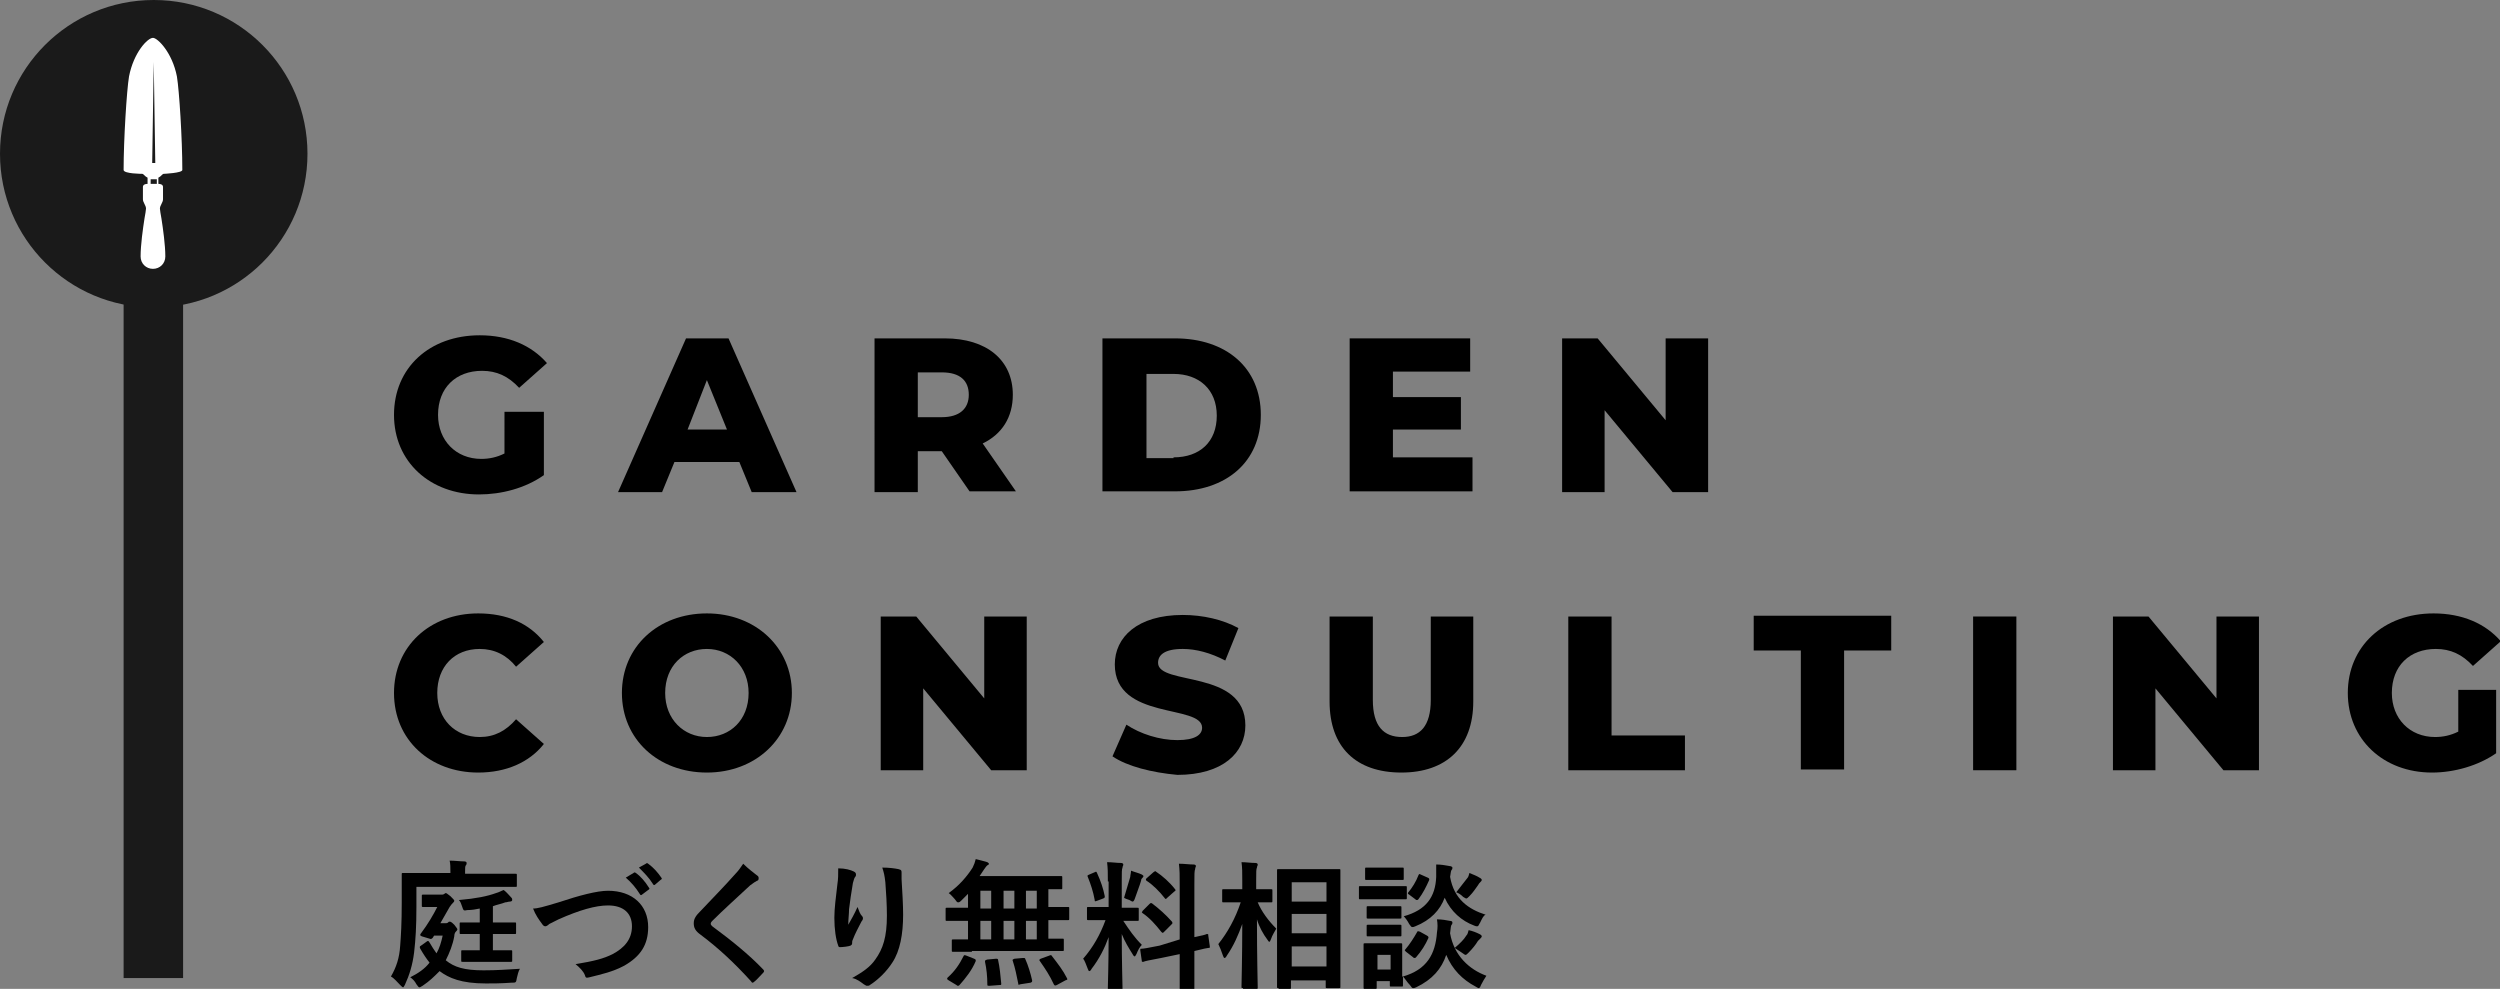
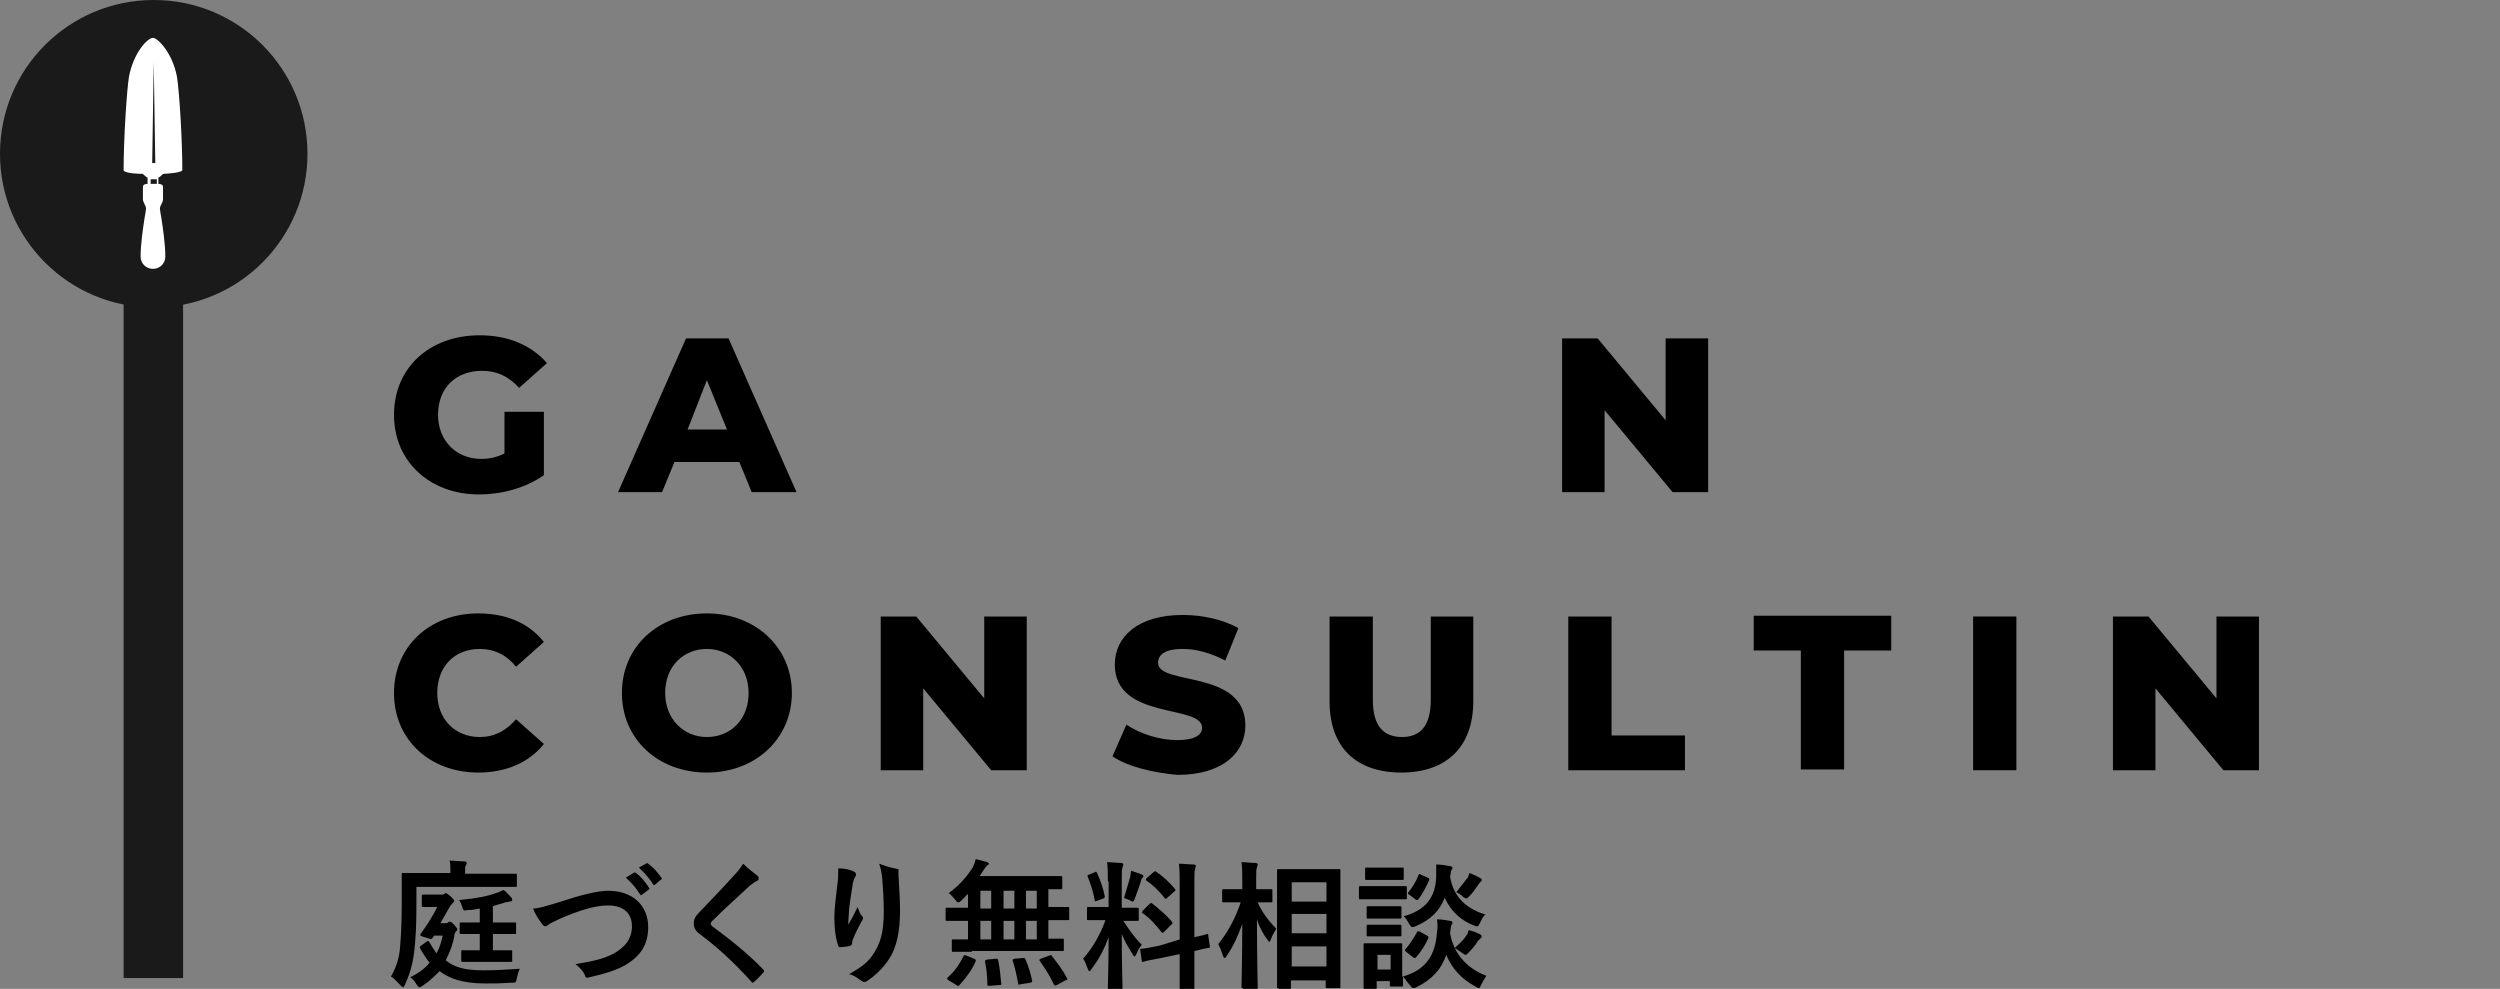
<svg xmlns="http://www.w3.org/2000/svg" version="1.1" id="レイヤー_1" x="0px" y="0px" viewBox="0 0 323.6 128" style="enable-background:new 0 0 323.6 128;" xml:space="preserve">
  <rect x="0" y="0" width="323.6" height="128" fill="#808080" stroke="none" />
  <style type="text/css">
	.st0{fill:#1A1A1A;}
	.st1{fill:#FFFFFF;}
</style>
  <g>
    <g>
      <g>
        <g>
          <path d="M65.4,53.3h5v8.2C68,63.2,64.9,64,62,64C55.7,64,51,59.8,51,53.7s4.6-10.3,11.1-10.3c3.7,0,6.7,1.3,8.7,3.6l-3.6,3.2      c-1.4-1.5-2.9-2.2-4.8-2.2c-3.4,0-5.7,2.2-5.7,5.7c0,3.3,2.3,5.7,5.6,5.7c1,0,2-0.2,3-0.7V53.3z" />
        </g>
        <g>
          <path d="M95.7,59.8h-8.4l-1.6,3.9H80l8.8-19.9h5.5l8.8,19.9h-5.8L95.7,59.8z M94.1,55.6l-2.6-6.4L89,55.6H94.1z" />
        </g>
        <g>
-           <path d="M121.9,58.4h-3.1v5.3h-5.6V43.8h9.1c5.4,0,8.8,2.8,8.8,7.3c0,2.9-1.4,5.1-3.9,6.3l4.3,6.2h-6L121.9,58.4z M121.9,48.2      h-3.1V54h3.1c2.3,0,3.5-1.1,3.5-2.9C125.4,49.3,124.3,48.2,121.9,48.2z" />
-         </g>
+           </g>
        <g>
-           <path d="M142.7,43.8h9.4c6.6,0,11.1,3.8,11.1,9.9c0,6.1-4.5,9.9-11.1,9.9h-9.4V43.8z M151.9,59.2c3.4,0,5.6-2,5.6-5.4      c0-3.4-2.3-5.4-5.6-5.4h-3.5v10.9H151.9z" />
-         </g>
+           </g>
        <g>
-           <path d="M190.6,59.3v4.3h-15.9V43.8h15.6v4.3h-10v3.3h8.8v4.2h-8.8v3.6H190.6z" />
-         </g>
+           </g>
        <g>
          <path d="M221.1,43.8v19.9h-4.6l-8.8-10.6v10.6h-5.5V43.8h4.6l8.8,10.6V43.8H221.1z" />
        </g>
        <g>
          <path d="M51,89.7c0-6,4.6-10.3,10.9-10.3c3.7,0,6.6,1.3,8.5,3.7l-3.6,3.2c-1.2-1.5-2.8-2.3-4.7-2.3c-3.3,0-5.5,2.3-5.5,5.7      c0,3.4,2.3,5.7,5.5,5.7c1.9,0,3.4-0.8,4.7-2.3l3.6,3.2c-1.9,2.4-4.9,3.7-8.5,3.7C55.7,100,51,95.8,51,89.7z" />
        </g>
        <g>
          <path d="M80.5,89.7c0-6,4.7-10.3,11-10.3s11,4.4,11,10.3s-4.7,10.3-11,10.3S80.5,95.7,80.5,89.7z M96.9,89.7      c0-3.4-2.4-5.7-5.4-5.7s-5.4,2.2-5.4,5.7c0,3.4,2.4,5.7,5.4,5.7S96.9,93.2,96.9,89.7z" />
        </g>
        <g>
          <path d="M132.9,79.8v19.9h-4.6l-8.8-10.6v10.6H114V79.8h4.6l8.8,10.6V79.8H132.9z" />
        </g>
        <g>
          <path d="M144,97.9l1.8-4.1c1.8,1.2,4.3,2,6.6,2c2.3,0,3.2-0.7,3.2-1.6c0-3.1-11.3-0.9-11.3-8.2c0-3.5,2.9-6.4,8.8-6.4      c2.6,0,5.2,0.6,7.2,1.7l-1.7,4.2c-1.9-1-3.8-1.5-5.5-1.5c-2.4,0-3.2,0.8-3.2,1.8c0,3,11.3,0.8,11.3,8.1c0,3.5-2.9,6.4-8.8,6.4      C149.1,100,145.9,99.2,144,97.9z" />
        </g>
        <g>
          <path d="M172.1,90.8v-11h5.6v10.8c0,3.4,1.4,4.8,3.8,4.8c2.3,0,3.7-1.4,3.7-4.8V79.8h5.5v11c0,5.9-3.5,9.2-9.3,9.2      C175.5,100,172.1,96.7,172.1,90.8z" />
        </g>
        <g>
          <path d="M203,79.8h5.6v15.4h9.5v4.5H203V79.8z" />
        </g>
        <g>
          <path d="M233.1,84.2H227v-4.5h17.8v4.5h-6.1v15.4h-5.6V84.2z" />
        </g>
        <g>
          <path d="M255.4,79.8h5.6v19.9h-5.6V79.8z" />
        </g>
        <g>
          <path d="M292.4,79.8v19.9h-4.6L279,89.1v10.6h-5.5V79.8h4.6l8.8,10.6V79.8H292.4z" />
        </g>
        <g>
-           <path d="M318.1,89.3h5v8.2c-2.3,1.6-5.4,2.5-8.3,2.5c-6.3,0-10.9-4.3-10.9-10.3s4.6-10.3,11.1-10.3c3.7,0,6.7,1.3,8.7,3.6      l-3.6,3.2c-1.4-1.5-2.9-2.2-4.8-2.2c-3.4,0-5.7,2.2-5.7,5.7c0,3.3,2.3,5.7,5.6,5.7c1,0,2-0.2,3-0.7V89.3z" />
-         </g>
+           </g>
      </g>
    </g>
    <g>
      <g>
        <path d="M53.9,117.4c0,2.5-0.1,4.2-0.3,5.9c-0.2,1.6-0.6,2.9-1.2,4.2c-0.1,0.2-0.2,0.3-0.2,0.3c-0.1,0-0.2-0.1-0.4-0.3     c-0.4-0.4-0.8-0.9-1.2-1.1c0.7-1.2,1.1-2.4,1.2-4c0.1-1.3,0.2-2.9,0.2-5.5c0-2.5,0-3.6,0-3.7c0-0.2,0-0.2,0.2-0.2     c0.1,0,0.7,0,2.4,0h3.7v-0.2c0-0.5,0-1-0.1-1.4c0.7,0,1.3,0.1,1.9,0.1c0.2,0,0.3,0.1,0.3,0.2c0,0.1,0,0.2-0.1,0.3     c-0.1,0.1-0.1,0.4-0.1,0.8v0.3h4.1c1.7,0,2.2,0,2.4,0c0.2,0,0.2,0,0.2,0.2v1.3c0,0.2,0,0.2-0.2,0.2c-0.1,0-0.7,0-2.4,0H53.9     V117.4z M56.8,125.8c-0.6,0.6-1.2,1.2-2.1,1.8c-0.2,0.1-0.3,0.2-0.4,0.2c-0.1,0-0.2-0.1-0.4-0.4c-0.2-0.4-0.5-0.7-0.8-0.9     c1-0.5,1.9-1.1,2.5-1.9c-0.4-0.5-0.8-1.1-1.2-1.8c-0.1-0.2-0.1-0.3,0.1-0.4l0.7-0.5c0.1-0.1,0.2-0.1,0.2-0.1     c0.1,0,0.1,0.1,0.2,0.2c0.3,0.5,0.6,1,0.9,1.4c0.4-0.7,0.6-1.4,0.8-2.3h-1.1c-0.1,0.1-0.1,0.2-0.2,0.3c-0.1,0.1-0.2,0.2-0.4,0.1     l-1-0.3c-0.2-0.1-0.2-0.1-0.2-0.2c0,0,0-0.1,0.1-0.2c0.9-1.2,1.6-2.4,2.1-3.4h-0.8c-0.7,0-0.9,0-1,0c-0.2,0-0.2,0-0.2-0.2V116     c0-0.2,0-0.2,0.2-0.2c0.1,0,0.4,0,1.3,0h1.1c0.1,0,0.2,0,0.3-0.1c0.1,0,0.1-0.1,0.2-0.1c0.1,0,0.2,0.1,0.6,0.4     c0.4,0.4,0.5,0.5,0.5,0.6c0,0.1-0.1,0.2-0.2,0.3c-0.1,0.1-0.2,0.2-0.4,0.5c-0.4,0.7-0.8,1.4-1.2,2.1h0.7c0.1,0,0.2,0,0.3-0.1     c0.1-0.1,0.1-0.1,0.2-0.1c0.1,0,0.2,0,0.6,0.4c0.3,0.4,0.4,0.5,0.4,0.6c0,0.1-0.1,0.2-0.2,0.3c-0.1,0.1-0.2,0.3-0.2,0.6     c-0.2,1.1-0.6,2.1-1.1,3.1c1.1,0.9,2.4,1.3,4.9,1.3c1.8,0,2.9-0.1,4.7-0.2c-0.2,0.3-0.3,0.8-0.4,1.2c-0.1,0.6-0.1,0.6-0.7,0.6     c-1.4,0.1-2.4,0.1-3.3,0.1c-3.2,0-4.8-0.7-6-1.6L56.8,125.8z M64.6,119.4c1.4,0,1.9,0,2,0c0.2,0,0.2,0,0.2,0.2v1.1     c0,0.2,0,0.2-0.2,0.2c-0.1,0-0.6,0-2,0h-0.8v2.1h0.4c1.4,0,1.8,0,1.9,0c0.2,0,0.2,0,0.2,0.2v1.1c0,0.2,0,0.2-0.2,0.2     c-0.1,0-0.5,0-1.9,0h-2.4c-1.3,0-1.8,0-1.9,0c-0.2,0-0.2,0-0.2-0.2v-1.1c0-0.2,0-0.2,0.2-0.2c0.1,0,0.6,0,1.9,0h0.3v-2.1h-0.4     c-1.4,0-1.9,0-2,0c-0.2,0-0.2,0-0.2-0.2v-1.1c0-0.2,0-0.2,0.2-0.2c0.1,0,0.6,0,2,0h0.4v-1.8c-0.5,0.1-1,0.2-1.6,0.2     c-0.5,0.1-0.5,0.1-0.7-0.5c-0.1-0.3-0.2-0.6-0.4-0.8c2.3-0.2,3.7-0.5,4.8-0.9c0.4-0.1,0.7-0.3,1-0.4c0.4,0.3,0.7,0.7,1,1     c0.1,0.1,0.1,0.2,0.1,0.3c0,0.1-0.1,0.2-0.3,0.2c-0.2,0-0.4,0.1-0.6,0.1c-0.5,0.2-1.1,0.3-1.6,0.5v2.1H64.6z" />
        <path d="M72.3,116.8c2.7-0.9,5-1.5,6.4-1.5c3.2,0,5.2,1.9,5.2,4.7c0,2.3-1,3.8-3.1,5c-1.5,0.8-2.9,1.1-4.5,1.5     c-0.4,0.1-0.5,0.1-0.6-0.3c-0.2-0.5-0.7-1-1.2-1.4c2.4-0.4,3.6-0.7,4.8-1.3c1.5-0.8,2.5-1.9,2.5-3.6c0-1.7-1.1-2.7-3.1-2.7     c-1.6,0-3.7,0.6-6.4,1.8c-0.6,0.3-1,0.5-1.2,0.6c-0.2,0.2-0.4,0.3-0.5,0.3c-0.2,0-0.3-0.1-0.5-0.4c-0.3-0.4-0.8-1.1-1.1-1.9     C69.6,117.6,70.3,117.4,72.3,116.8z M82,113c0.1-0.1,0.2-0.1,0.3,0c0.6,0.4,1.2,1.1,1.7,1.9c0.1,0.1,0.1,0.2-0.1,0.3l-0.8,0.6     c-0.1,0.1-0.2,0.1-0.3-0.1c-0.5-0.8-1.1-1.5-1.8-2.1L82,113z M83.6,111.8c0.1-0.1,0.2-0.1,0.3,0c0.7,0.5,1.3,1.2,1.7,1.8     c0.1,0.1,0.1,0.2-0.1,0.3l-0.7,0.6c-0.1,0.1-0.2,0.1-0.3-0.1c-0.5-0.8-1.1-1.4-1.8-2.1L83.6,111.8z" />
        <path d="M98.1,113.4c0.1,0.1,0.1,0.2,0.1,0.3c0,0.2-0.1,0.3-0.2,0.3c-0.2,0.1-0.5,0.3-0.9,0.6c-1.5,1.4-3.5,3.2-4.9,4.6     c-0.2,0.2-0.2,0.3-0.2,0.4c0,0.1,0.1,0.2,0.2,0.3c2.3,1.7,4.7,3.6,6.6,5.6c0.1,0.1,0.1,0.2,0.1,0.2s0,0.1-0.1,0.2     c-0.4,0.4-0.9,1-1.2,1.2c-0.1,0.1-0.2,0.1-0.2,0.1c-0.1,0-0.1-0.1-0.2-0.2c-2.1-2.3-4.1-4.2-6.5-6c-0.7-0.5-0.9-0.9-0.9-1.5     s0.3-1,0.9-1.6c1.5-1.6,3-3.1,4.5-4.8c0.5-0.5,0.7-0.9,1-1.3C96.9,112.5,97.6,113,98.1,113.4z" />
-         <path d="M110.5,112.8c0.2,0.1,0.3,0.2,0.3,0.4c0,0.1,0,0.2-0.1,0.3c-0.1,0.1-0.2,0.4-0.3,0.8c-0.2,1.2-0.4,2.5-0.5,3.4     c0,0.6-0.1,1.3-0.1,2c0.4-0.7,0.8-1.4,1.2-2.3c0.2,0.5,0.3,0.9,0.6,1.2c0.1,0.1,0.1,0.2,0.1,0.3c0,0.1-0.1,0.3-0.2,0.4     c-0.4,0.8-0.8,1.5-1.1,2.3c-0.1,0.2-0.1,0.3-0.1,0.5c0,0.2-0.1,0.2-0.2,0.3c-0.2,0.1-1,0.2-1.4,0.2c-0.1,0-0.2-0.1-0.2-0.2     c-0.3-0.8-0.5-2.1-0.5-3.6c0-1.2,0.2-2.7,0.4-4.4c0.1-0.6,0.1-1.2,0.1-2C109.4,112.4,110.1,112.6,110.5,112.8z M116.3,112.5     c0.4,0.1,0.4,0.2,0.4,0.5c0,0.2,0,0.6,0,0.8c0.1,1.7,0.2,3.3,0.2,4.6c0,2.5-0.4,4.7-1.4,6.2c-0.7,1.1-1.8,2.2-2.9,2.9     c-0.1,0.1-0.2,0.1-0.4,0.1c-0.1,0-0.2-0.1-0.4-0.2c-0.4-0.3-0.9-0.7-1.5-0.8c1.4-0.8,2.3-1.4,3-2.4c1-1.4,1.5-2.9,1.5-5.7     c0-1.3-0.1-3.1-0.2-4.3c-0.1-0.9-0.2-1.3-0.4-1.9C115.1,112.3,115.8,112.4,116.3,112.5z" />
+         <path d="M110.5,112.8c0.2,0.1,0.3,0.2,0.3,0.4c0,0.1,0,0.2-0.1,0.3c-0.1,0.1-0.2,0.4-0.3,0.8c-0.2,1.2-0.4,2.5-0.5,3.4     c0,0.6-0.1,1.3-0.1,2c0.4-0.7,0.8-1.4,1.2-2.3c0.2,0.5,0.3,0.9,0.6,1.2c0.1,0.1,0.1,0.2,0.1,0.3c0,0.1-0.1,0.3-0.2,0.4     c-0.4,0.8-0.8,1.5-1.1,2.3c-0.1,0.2-0.1,0.3-0.1,0.5c0,0.2-0.1,0.2-0.2,0.3c-0.2,0.1-1,0.2-1.4,0.2c-0.1,0-0.2-0.1-0.2-0.2     c-0.3-0.8-0.5-2.1-0.5-3.6c0-1.2,0.2-2.7,0.4-4.4c0.1-0.6,0.1-1.2,0.1-2C109.4,112.4,110.1,112.6,110.5,112.8z M116.3,112.5     c0,0.2,0,0.6,0,0.8c0.1,1.7,0.2,3.3,0.2,4.6c0,2.5-0.4,4.7-1.4,6.2c-0.7,1.1-1.8,2.2-2.9,2.9     c-0.1,0.1-0.2,0.1-0.4,0.1c-0.1,0-0.2-0.1-0.4-0.2c-0.4-0.3-0.9-0.7-1.5-0.8c1.4-0.8,2.3-1.4,3-2.4c1-1.4,1.5-2.9,1.5-5.7     c0-1.3-0.1-3.1-0.2-4.3c-0.1-0.9-0.2-1.3-0.4-1.9C115.1,112.3,115.8,112.4,116.3,112.5z" />
        <path d="M125.8,123.2c-1.7,0-2.2,0-2.4,0c-0.2,0-0.2,0-0.2-0.2v-1.2c0-0.2,0-0.2,0.2-0.2c0.1,0,0.6,0,1.9,0v-2.4h-0.5     c-1.6,0-2.1,0-2.2,0c-0.2,0-0.2,0-0.2-0.2v-1.3c0-0.2,0-0.2,0.2-0.2c0.1,0,0.6,0,2.2,0h0.5v-1.8c-0.3,0.3-0.6,0.6-0.9,0.9     c-0.2,0.2-0.3,0.2-0.4,0.2c-0.1,0-0.2-0.1-0.4-0.4c-0.3-0.3-0.5-0.6-0.8-0.8c1.4-1,2.4-2.2,3.1-3.3c0.2-0.4,0.3-0.7,0.4-1.1     c0.5,0.1,1.1,0.3,1.5,0.4c0.1,0.1,0.2,0.1,0.2,0.2c0,0.1-0.1,0.2-0.2,0.2c-0.1,0.1-0.2,0.2-0.4,0.5c-0.2,0.3-0.4,0.6-0.6,0.9h8.1     c1.7,0,2.3,0,2.4,0c0.2,0,0.2,0,0.2,0.2v1.3c0,0.2,0,0.2-0.2,0.2c-0.1,0-0.5,0-1.6,0v2.3h0.3c1.6,0,2.1,0,2.2,0     c0.2,0,0.2,0,0.2,0.2v1.3c0,0.2,0,0.2-0.2,0.2c-0.1,0-0.6,0-2.2,0h-0.3v2.4c1.2,0,1.7,0,1.8,0c0.2,0,0.2,0,0.2,0.2v1.2     c0,0.2,0,0.2-0.2,0.2c-0.1,0-0.7,0-2.4,0H125.8z M122.8,126.9c-0.1-0.1-0.2-0.1-0.2-0.2c0-0.1,0-0.1,0.1-0.2     c0.9-0.8,1.5-1.7,2-2.7c0.1-0.2,0.1-0.2,0.4-0.1l1,0.4c0.2,0.1,0.2,0.1,0.2,0.3c-0.5,1.2-1.3,2.2-2.1,3.1     c-0.1,0.1-0.1,0.1-0.2,0.1s-0.1,0-0.2-0.1L122.8,126.9z M128.3,117.6v-2.3h-1.4v2.3H128.3z M128.3,121.6v-2.4h-1.4v2.4H128.3z      M128.9,124.1c0.2,0,0.3,0,0.3,0.2c0.2,0.9,0.3,1.9,0.4,3c0,0.2,0,0.2-0.2,0.2l-1.3,0.1c-0.3,0-0.3,0-0.3-0.2c0-1-0.1-2-0.3-2.9     c0-0.2,0-0.2,0.3-0.3L128.9,124.1z M131.3,117.6v-2.3h-1.4v2.3H131.3z M131.3,121.6v-2.4h-1.4v2.4H131.3z M132.4,124     c0.2,0,0.3,0,0.3,0.1c0.4,0.9,0.7,1.9,0.9,2.8c0,0.2,0,0.2-0.2,0.3l-1.3,0.2c-0.3,0.1-0.3,0.1-0.3-0.1c-0.2-1-0.4-2-0.7-2.9     c-0.1-0.2,0-0.2,0.2-0.3L132.4,124z M134.2,117.6v-2.3h-1.4v2.3H134.2z M134.2,121.6v-2.4h-1.4v2.4H134.2z M135.8,123.7     c0.2-0.1,0.3-0.1,0.4,0.1c0.7,0.9,1.4,1.8,1.9,2.8c0.1,0.2,0.1,0.2-0.2,0.3l-1.1,0.6c-0.2,0.1-0.3,0.1-0.4-0.1     c-0.5-1.1-1.1-2-1.8-3c-0.1-0.1-0.1-0.2,0.1-0.3L135.8,123.7z" />
        <path d="M143.4,114.1c0-1.1,0-1.7-0.1-2.5c0.7,0,1.2,0.1,1.8,0.1c0.2,0,0.3,0.1,0.3,0.2c0,0.2-0.1,0.2-0.1,0.4     c-0.1,0.2-0.1,0.6-0.1,1.8v3.4h0.1c1.4,0,1.8,0,1.9,0c0.2,0,0.2,0,0.2,0.2v1.3c0,0.2,0,0.2-0.2,0.2c-0.1,0-0.5,0-1.8,0     c0.8,1.2,1.4,2.1,2.4,3.1c-0.3,0.3-0.5,0.7-0.7,1.2c-0.1,0.2-0.2,0.3-0.2,0.3c-0.1,0-0.2-0.1-0.3-0.3c-0.5-0.8-1-1.6-1.4-2.6     c0,3.5,0.1,6.7,0.1,7c0,0.2,0,0.2-0.2,0.2h-1.5c-0.2,0-0.2,0-0.2-0.2c0-0.3,0.1-3.2,0.1-6.6c-0.5,1.4-1.2,2.8-2.2,4.1     c-0.1,0.2-0.2,0.3-0.3,0.3c-0.1,0-0.1-0.1-0.2-0.3c-0.2-0.5-0.4-1.1-0.6-1.3c1.3-1.5,2.2-3.1,2.9-5h-0.3c-1.4,0-1.8,0-1.9,0     c-0.2,0-0.2,0-0.2-0.2v-1.3c0-0.2,0-0.2,0.2-0.2c0.1,0,0.6,0,1.9,0h0.7V114.1z M141.7,112.9c0.2-0.1,0.2-0.1,0.3,0.1     c0.5,1.1,0.8,2,1,3c0,0.2,0,0.2-0.2,0.3l-0.8,0.3c-0.3,0.1-0.3,0.1-0.3-0.1c-0.2-1.1-0.5-2-0.9-3c-0.1-0.2,0-0.2,0.2-0.3     L141.7,112.9z M146.3,113.5c0-0.2,0.1-0.5,0.1-0.8c0.5,0.2,1,0.3,1.4,0.5c0.1,0.1,0.2,0.1,0.2,0.2s0,0.1-0.1,0.2     c-0.1,0.1-0.2,0.2-0.2,0.4c-0.2,0.7-0.5,1.4-0.8,2.3c-0.1,0.3-0.2,0.4-0.3,0.4c-0.1,0-0.2-0.1-0.4-0.2c-0.3-0.1-0.6-0.2-0.7-0.3     C145.8,115.2,146.1,114.2,146.3,113.5z M152.7,121.6v-7.1c0-1.3,0-1.8-0.1-2.7c0.7,0,1.3,0.1,1.9,0.1c0.2,0,0.3,0.1,0.3,0.2     c0,0.1-0.1,0.2-0.1,0.4c-0.1,0.2-0.1,0.7-0.1,2v6.8c1-0.2,1.4-0.3,1.6-0.4c0.2,0,0.2,0,0.2,0.2l0.2,1.4c0,0.2,0,0.2-0.2,0.2     c-0.1,0-0.6,0.1-1.8,0.4v1.7c0,2,0,3,0,3.1c0,0.2,0,0.2-0.2,0.2h-1.5c-0.2,0-0.2,0-0.2-0.2c0-0.1,0-1.1,0-3.1v-1.3l-2.4,0.5     c-1.6,0.3-2.1,0.4-2.3,0.5c-0.2,0-0.2,0-0.2-0.1l-0.2-1.4c0-0.2,0-0.2,0.2-0.2c0.2,0,0.8-0.1,2.3-0.4L152.7,121.6z M148.8,117     c0.1-0.1,0.1-0.1,0.2-0.1c0.1,0,0.1,0,0.2,0.1c0.8,0.6,1.7,1.4,2.5,2.3c0.1,0.2,0.1,0.2-0.1,0.4l-0.9,0.9c-0.2,0.2-0.2,0.2-0.4,0     c-0.7-0.9-1.5-1.8-2.4-2.4c-0.1-0.1-0.1-0.1-0.1-0.1c0-0.1,0.1-0.1,0.1-0.2L148.8,117z M149.3,112.9c0.2-0.1,0.2-0.2,0.3-0.1     c0.9,0.6,1.8,1.4,2.5,2.3c0.1,0.1,0.1,0.2-0.1,0.3l-0.9,0.8c-0.2,0.2-0.2,0.2-0.3,0.1c-0.7-0.9-1.6-1.8-2.4-2.3     c-0.1-0.1-0.1-0.2,0-0.3L149.3,112.9z" />
        <path d="M160.9,127.9c-0.2,0-0.2,0-0.2-0.2c0-0.3,0.1-3.9,0.1-8.1c-0.5,1.4-1.1,2.8-2,4.1c-0.1,0.2-0.2,0.3-0.3,0.3     c-0.1,0-0.1-0.1-0.2-0.3c-0.2-0.6-0.4-1.1-0.6-1.5c1.2-1.5,2.2-3.3,2.9-5.4h-0.4c-1.3,0-1.7,0-1.8,0c-0.2,0-0.2,0-0.2-0.2v-1.3     c0-0.2,0-0.2,0.2-0.2c0.1,0,0.5,0,1.8,0h0.6V114c0-1.1,0-1.7-0.1-2.4c0.6,0,1.2,0.1,1.8,0.1c0.2,0,0.3,0.1,0.3,0.2     c0,0.2-0.1,0.2-0.1,0.4c-0.1,0.2-0.1,0.5-0.1,1.7v1.1c1.3,0,1.7,0,1.9,0c0.2,0,0.2,0,0.2,0.2v1.3c0,0.2,0,0.2-0.2,0.2     c-0.1,0-0.5,0-1.7,0c0.5,1.2,1.4,2.4,2.4,3.4c-0.2,0.4-0.5,0.8-0.7,1.4c-0.1,0.2-0.1,0.3-0.2,0.3c-0.1,0-0.1-0.1-0.2-0.2     c-0.6-0.8-1.1-1.7-1.4-2.7c0,4.7,0.1,8.5,0.1,8.8c0,0.2,0,0.2-0.2,0.2H160.9z M165.5,127.9c-0.2,0-0.2,0-0.2-0.2     c0-0.1,0-1.3,0-6.7v-3.5c0-3.5,0-4.7,0-4.8c0-0.2,0-0.2,0.2-0.2c0.1,0,0.7,0,2.2,0h3.4c1.5,0,2.1,0,2.2,0c0.2,0,0.2,0,0.2,0.2     c0,0.1,0,1.3,0,4.2v4.1c0,5.4,0,6.6,0,6.7c0,0.2,0,0.2-0.2,0.2h-1.5c-0.2,0-0.2,0-0.2-0.2v-0.8h-4.5v0.9c0,0.2,0,0.2-0.2,0.2     H165.5z M167.2,116.7h4.5v-2.5h-4.5V116.7z M171.7,120.8v-2.5h-4.5v2.5H171.7z M171.7,125.1v-2.6h-4.5v2.6H171.7z" />
        <path d="M180,114.7c1.4,0,1.8,0,1.9,0c0.2,0,0.2,0,0.2,0.2v1.3c0,0.2,0,0.2-0.2,0.2c-0.1,0-0.5,0-1.9,0h-2c-1.3,0-1.8,0-1.9,0     c-0.2,0-0.2,0-0.2-0.2v-1.3c0-0.2,0-0.2,0.2-0.2c0.1,0,0.5,0,1.9,0H180z M181.6,126.4c3.1-0.9,4.2-2.9,4.4-5.7     c0.1-0.6,0.1-1.1,0-1.7c0.6,0,1.2,0.1,1.7,0.2c0.2,0,0.3,0.1,0.3,0.2s0,0.2-0.1,0.3c-0.1,0.1-0.1,0.3-0.2,1.1     c0.5,2.9,2.5,4.7,4.7,5.5c-0.2,0.3-0.5,0.8-0.7,1.2c-0.1,0.3-0.2,0.4-0.3,0.4c-0.1,0-0.2-0.1-0.4-0.2c-1.7-0.9-3-2.2-3.8-4.1     c-0.6,1.8-1.8,3.2-3.9,4.2c-0.2,0.1-0.3,0.1-0.4,0.1c-0.1,0-0.2-0.1-0.4-0.4C182.1,127.1,181.9,126.7,181.6,126.4     c0,0.8,0,1,0,1.1c0,0.2,0,0.2-0.2,0.2h-1.3c-0.2,0-0.2,0-0.2-0.2V127h-1.7v0.8c0,0.2,0,0.2-0.2,0.2h-1.3c-0.2,0-0.2,0-0.2-0.2     c0-0.1,0-0.5,0-2.7v-1.1c0-1.1,0-1.6,0-1.7c0-0.2,0-0.2,0.2-0.2c0.1,0,0.5,0,1.6,0h1.4c1.1,0,1.5,0,1.6,0c0.2,0,0.2,0,0.2,0.2     c0,0.1,0,0.5,0,1.4V126.4z M179.9,112.3c1.1,0,1.5,0,1.6,0c0.2,0,0.2,0,0.2,0.2v1.2c0,0.2,0,0.2-0.2,0.2c-0.1,0-0.5,0-1.6,0h-1.4     c-1.2,0-1.5,0-1.6,0c-0.2,0-0.2,0-0.2-0.2v-1.2c0-0.2,0-0.2,0.2-0.2c0.1,0,0.5,0,1.6,0H179.9z M179.7,117.3c1.1,0,1.4,0,1.5,0     c0.2,0,0.2,0,0.2,0.2v1.2c0,0.2,0,0.2-0.2,0.2c-0.1,0-0.4,0-1.5,0h-1.1c-1.1,0-1.4,0-1.5,0c-0.2,0-0.2,0-0.2-0.2v-1.2     c0-0.2,0-0.2,0.2-0.2c0.1,0,0.4,0,1.5,0H179.7z M179.7,119.7c1.1,0,1.4,0,1.5,0c0.2,0,0.2,0,0.2,0.2v1.1c0,0.2,0,0.2-0.2,0.2     c-0.1,0-0.4,0-1.5,0h-1.1c-1.1,0-1.4,0-1.5,0c-0.2,0-0.2,0-0.2-0.2v-1.1c0-0.2,0-0.2,0.2-0.2c0.1,0,0.4,0,1.5,0H179.7z      M178.3,123.6v1.9h1.7v-1.9H178.3z M191.6,119.4c-0.2,0.3-0.2,0.5-0.4,0.5c-0.1,0-0.2,0-0.4-0.1c-1.6-0.6-3-1.8-3.8-3.6     c-0.6,1.6-1.8,2.9-3.8,3.7c-0.2,0.1-0.3,0.1-0.4,0.1c-0.1,0-0.2-0.1-0.4-0.4c-0.2-0.4-0.5-0.8-0.7-1c2.9-0.8,4.1-2.5,4.2-5.1     c0-0.6,0-1.1,0-1.6c0.6,0,1.2,0.1,1.7,0.2c0.2,0,0.4,0.1,0.4,0.2s0,0.2-0.1,0.3c-0.1,0.1-0.1,0.3-0.2,0.9     c0.5,2.9,2.4,4.2,4.6,4.9C192,118.5,191.8,119,191.6,119.4z M182,123.2c-0.2-0.2-0.2-0.2-0.1-0.3c0.6-0.7,1.1-1.5,1.5-2.2     c0.1-0.2,0.1-0.2,0.4-0.1l0.9,0.5c0.2,0.1,0.2,0.2,0.2,0.3c-0.4,0.9-0.9,1.7-1.6,2.5c-0.1,0.1-0.1,0.1-0.2,0.1     c-0.1,0-0.1,0-0.2-0.1L182,123.2z M182.4,115.8c-0.2-0.1-0.2-0.2-0.1-0.3c0.5-0.6,1-1.4,1.3-2.2c0.1-0.2,0.1-0.2,0.3-0.1l0.9,0.4     c0.2,0.1,0.2,0.1,0.2,0.3c-0.4,0.9-0.8,1.7-1.4,2.5c-0.1,0.1-0.1,0.1-0.2,0.1s-0.1,0-0.2-0.1L182.4,115.8z M189.8,121.1     c0.2-0.2,0.2-0.4,0.3-0.7c0.5,0.1,1,0.3,1.4,0.5c0.2,0.1,0.3,0.2,0.3,0.3c0,0.1-0.1,0.2-0.2,0.3c-0.1,0.1-0.2,0.2-0.3,0.3     c-0.3,0.5-0.7,1-1.2,1.5c-0.2,0.2-0.3,0.3-0.4,0.3c-0.1,0-0.2-0.1-0.5-0.3c-0.3-0.2-0.6-0.4-0.9-0.6     C189,122.1,189.5,121.6,189.8,121.1z M189.9,113.7c0.2-0.2,0.2-0.4,0.3-0.7c0.5,0.2,1,0.4,1.3,0.6c0.2,0.1,0.3,0.2,0.3,0.3     c0,0.1-0.1,0.2-0.2,0.3c-0.1,0.1-0.2,0.2-0.3,0.4c-0.3,0.4-0.6,0.9-1.1,1.4c-0.2,0.2-0.3,0.3-0.4,0.3s-0.2-0.1-0.4-0.2     c-0.3-0.3-0.6-0.5-0.9-0.6C189.1,114.7,189.6,114.1,189.9,113.7z" />
      </g>
    </g>
    <g>
      <rect x="16" y="29.9" class="st0" width="7.7" height="96.7" />
      <g>
        <path class="st0" d="M19.9,0c11,0,19.9,8.9,19.9,19.9s-8.9,19.9-19.9,19.9S0,30.9,0,19.9S8.9,0,19.9,0z" />
        <path class="st1" d="M18.4,22.5c0.1,0,0.2,0.1,0.3,0.2c0.1,0.1,0.2,0.2,0.4,0.3v0.8c-0.3,0-0.6,0.1-0.6,0.4v1.6     c0,0.2,0.1,0.4,0.2,0.6c0.1,0.2,0.2,0.4,0.2,0.6c0,0.2-0.1,0.7-0.2,1.3c-0.2,1.3-0.5,3.4-0.5,4.9c0,0.9,0.7,1.6,1.6,1.6     c0.9,0,1.6-0.7,1.6-1.6c0-1.5-0.3-3.6-0.5-4.9c-0.1-0.6-0.2-1.1-0.2-1.3c0-0.2,0.1-0.4,0.2-0.6c0.1-0.2,0.2-0.4,0.2-0.6v-1.6     c0-0.3-0.3-0.4-0.6-0.4V23c0.2-0.1,0.3-0.2,0.4-0.3c0.1-0.1,0.2-0.2,0.3-0.2c0,0,2.4-0.1,2.4-0.5c0-4-0.4-10.3-0.7-12.1     c-0.6-3.1-2.5-5-3.1-5c-0.7,0-2.5,1.9-3.1,5C16.4,11.7,16,18.1,16,22C16,22.5,18.4,22.5,18.4,22.5z M19.9,8l0.2,13.1h-0.4L19.9,8     z M19.5,23.2c0.1,0,0.2,0,0.4,0c0.1,0,0.3,0,0.4,0v0.6c0,0-0.1,0-0.1,0l-0.3,0l-0.3,0c0,0-0.1,0-0.1,0V23.2z" />
      </g>
    </g>
  </g>
</svg>